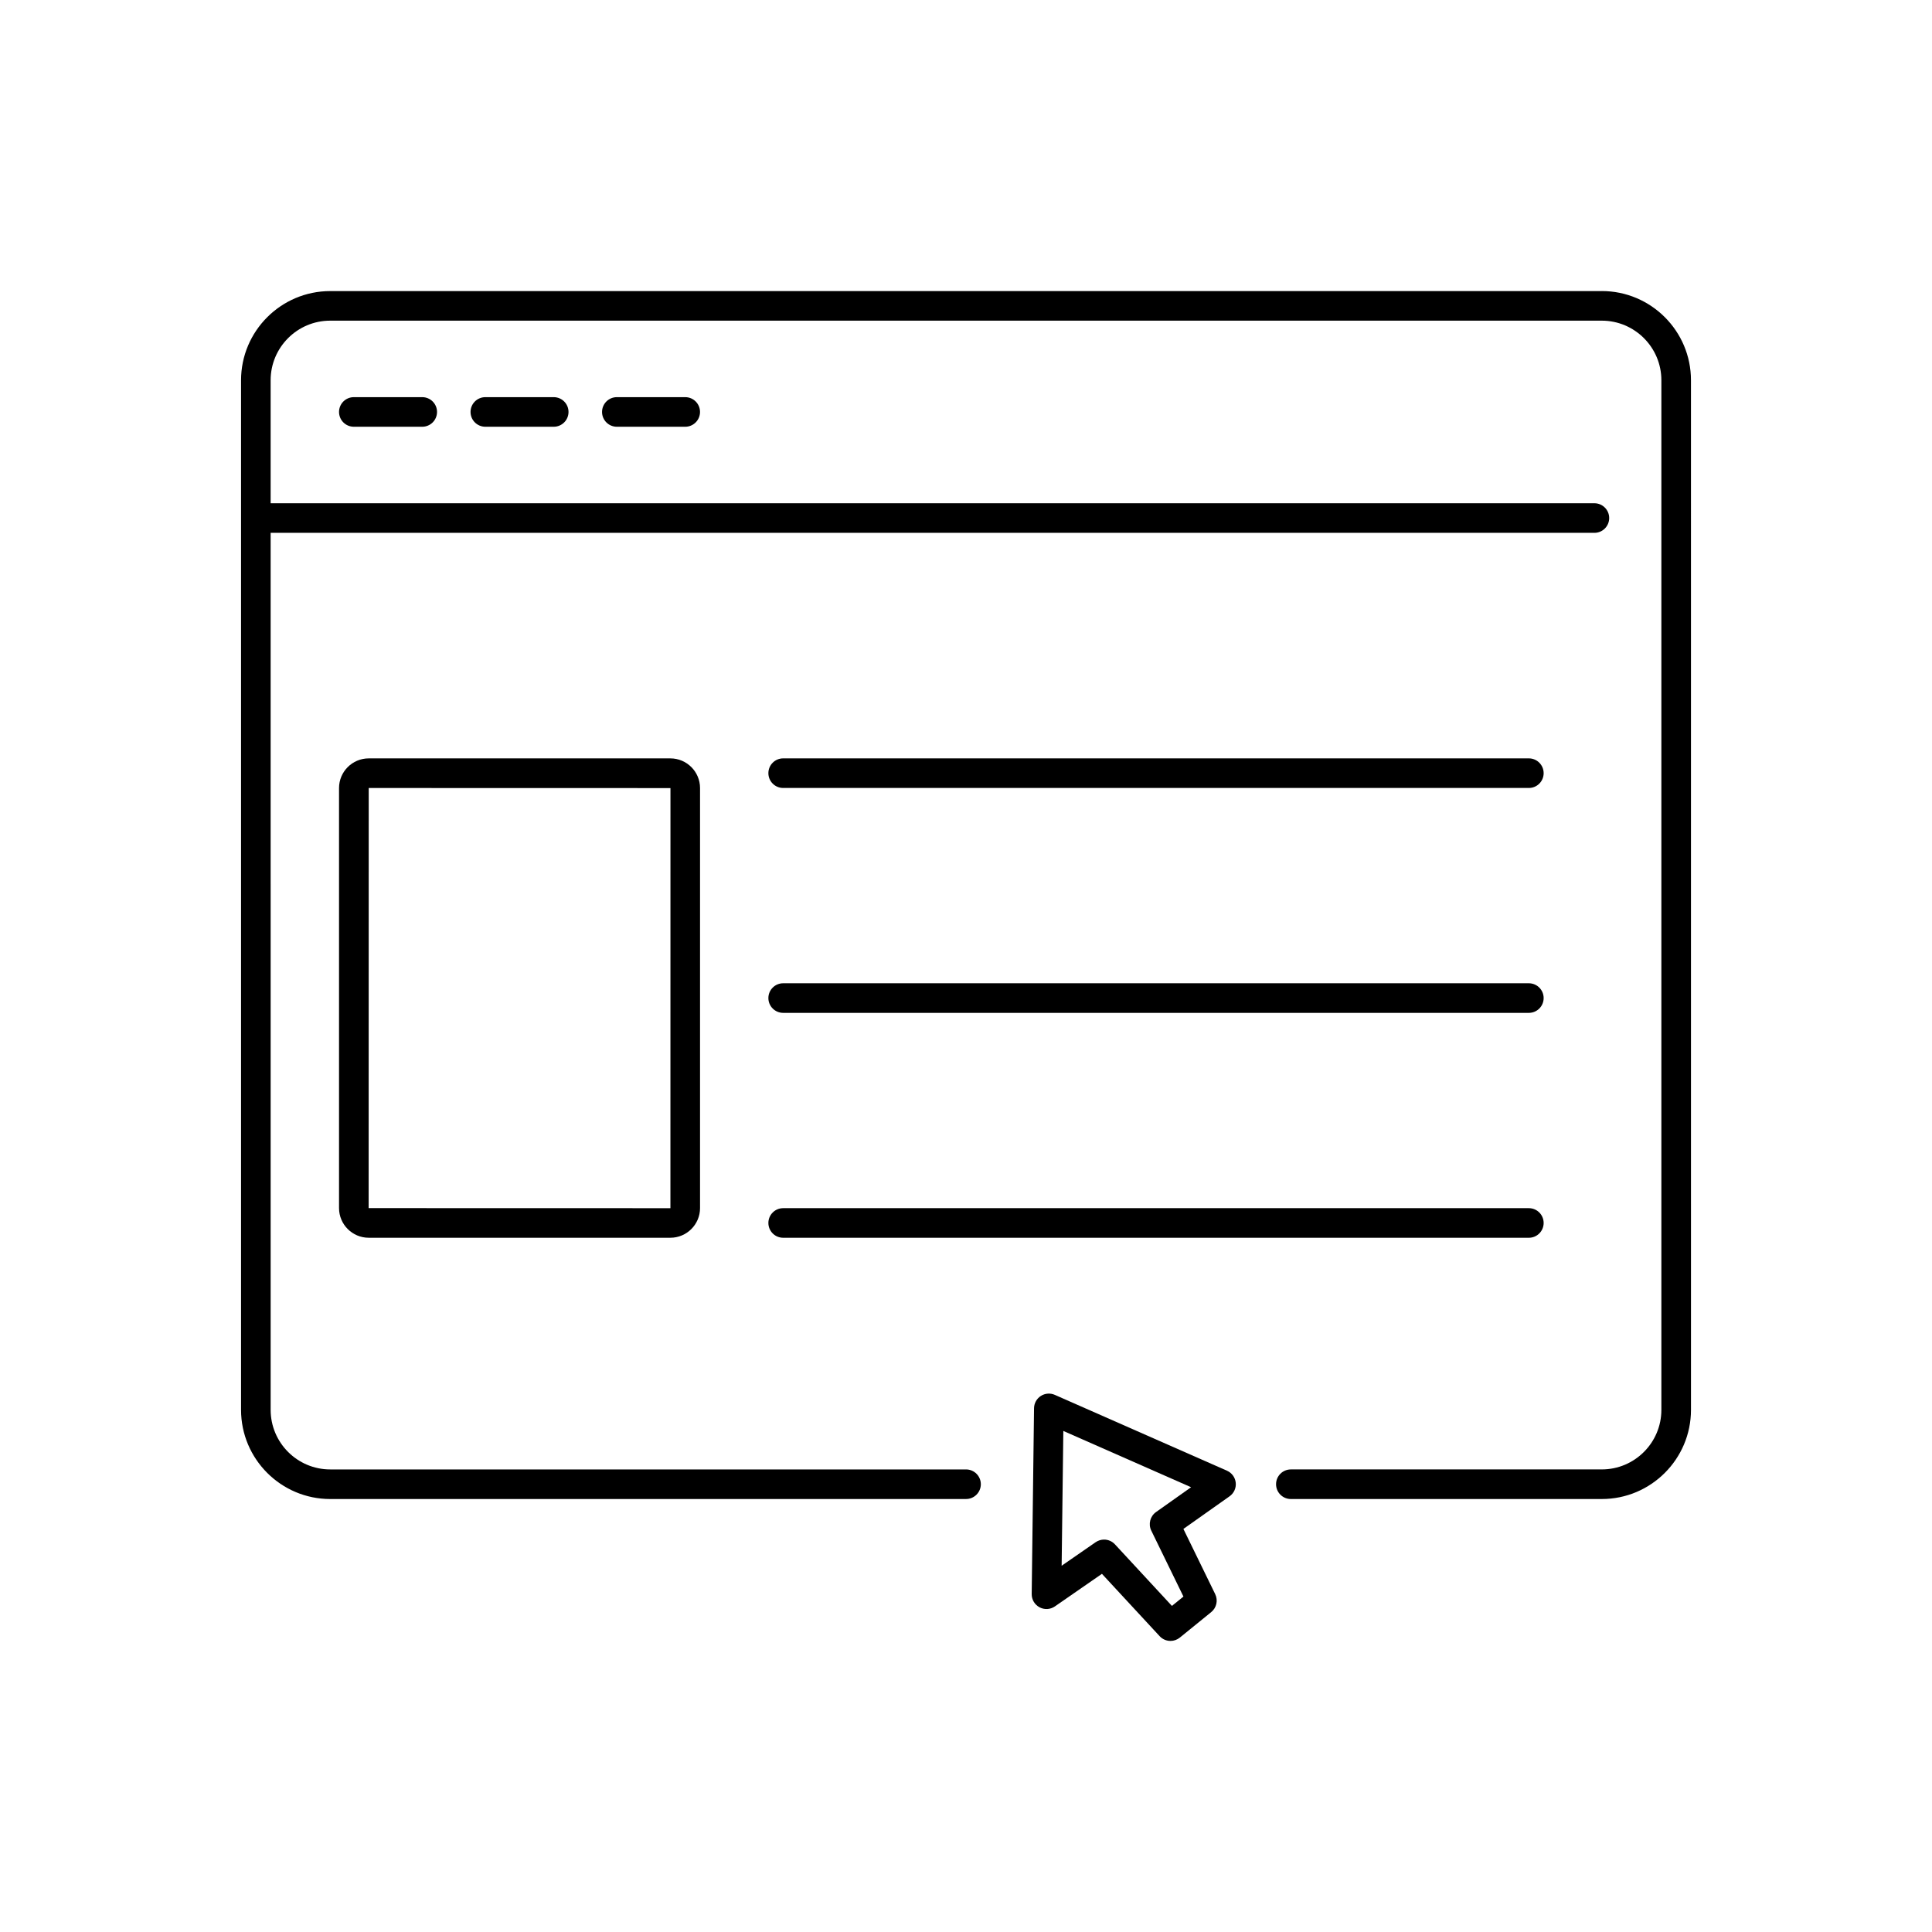
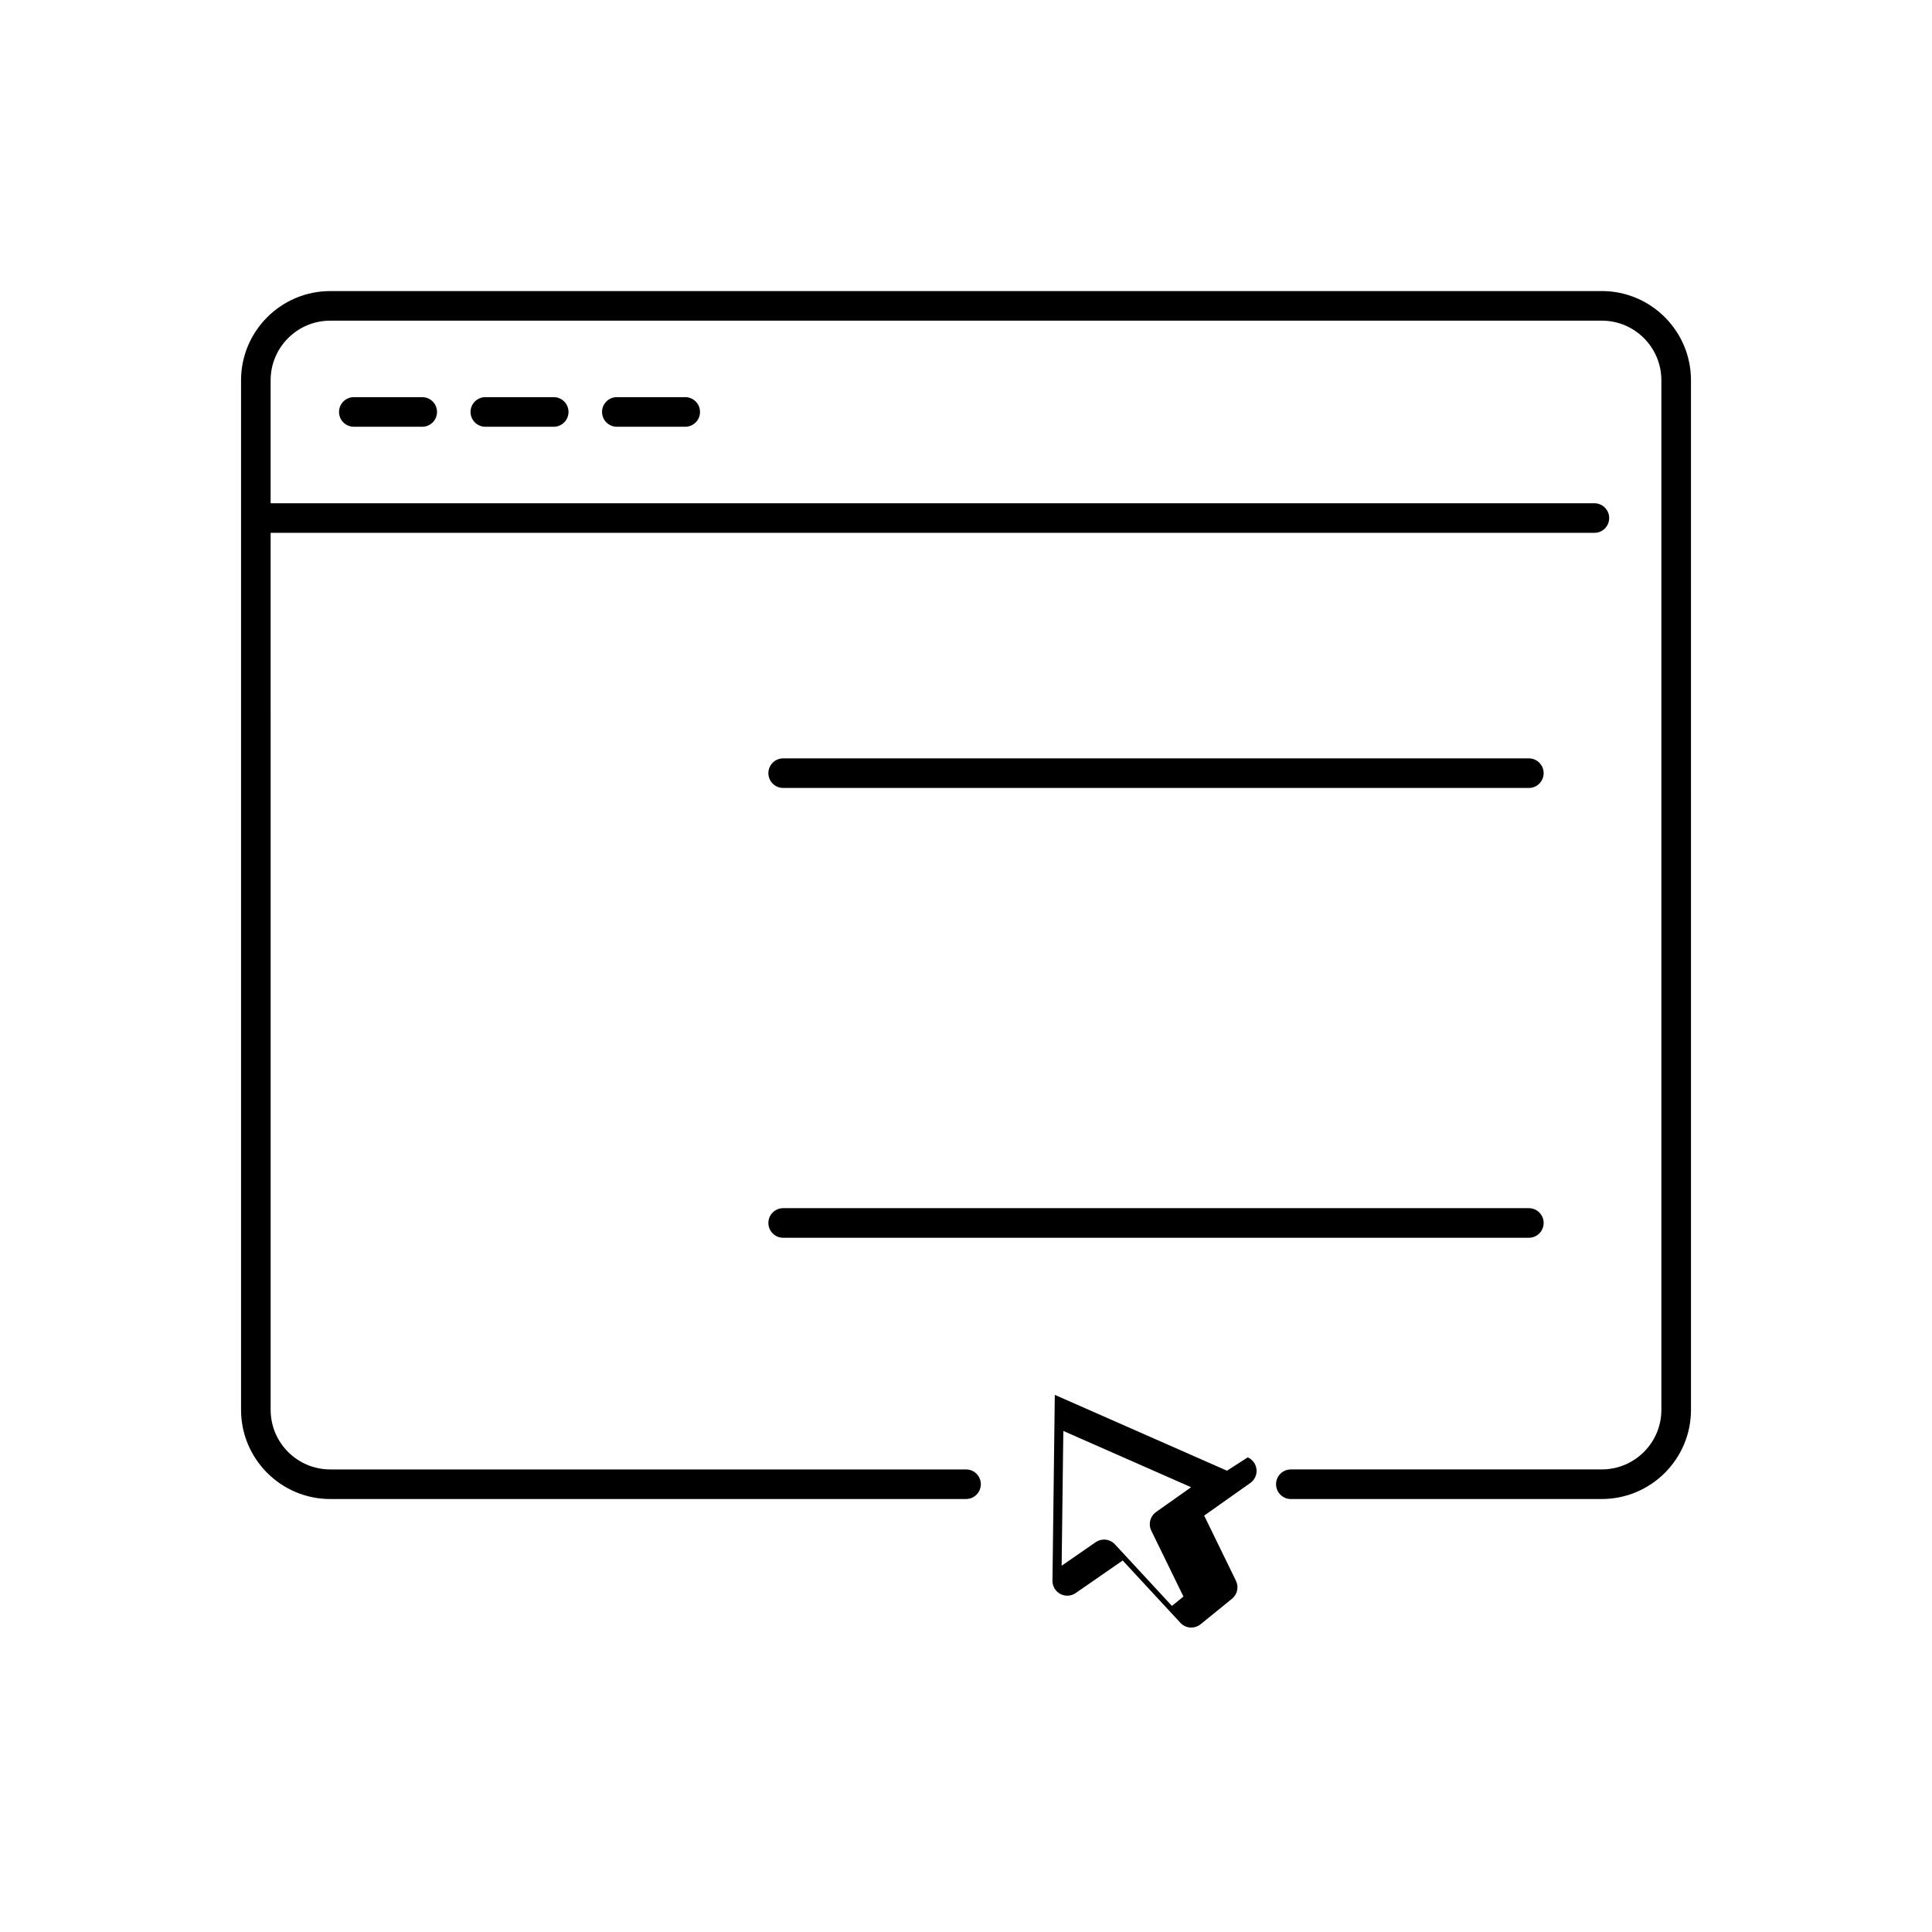
<svg xmlns="http://www.w3.org/2000/svg" fill="#000000" width="800px" height="800px" version="1.1" viewBox="144 144 512 512">
  <g>
    <path d="m568.5 221.14h-336.99c-13.027 0-23.629 10.602-23.629 23.629v272.86c0 13.027 10.602 23.629 23.629 23.629l168.5-0.004c2.164 0 3.922-1.754 3.922-3.922-0.004-2.164-1.758-3.918-3.922-3.918h-168.5c-8.703 0-15.785-7.082-15.785-15.785l-0.004-232.42h350.81c2.164 0 3.922-1.754 3.922-3.922 0-2.164-1.754-3.922-3.922-3.922h-350.81v-32.602c0-8.703 7.082-15.785 15.785-15.785h336.99c8.703 0 15.785 7.082 15.785 15.785v272.86c0 8.707-7.082 15.785-15.785 15.785l-82.406 0.004c-2.164 0-3.922 1.754-3.922 3.922 0 2.164 1.754 3.922 3.922 3.922h82.41c13.027 0 23.629-10.602 23.629-23.629l-0.004-272.87c0-13.027-10.598-23.625-23.625-23.625z" />
    <path d="m237.77 249.25c-2.164 0-3.922 1.754-3.922 3.922 0 2.164 1.754 3.922 3.922 3.922h18.125c2.164 0 3.922-1.754 3.922-3.922 0-2.164-1.754-3.922-3.922-3.922z" />
    <path d="m272.62 249.25c-2.164 0-3.922 1.754-3.922 3.922 0 2.164 1.754 3.922 3.922 3.922h18.121c2.164 0 3.922-1.754 3.922-3.922 0-2.164-1.754-3.922-3.922-3.922z" />
    <path d="m307.47 249.25c-2.164 0-3.922 1.754-3.922 3.922 0 2.164 1.754 3.922 3.922 3.922h18.121c2.164 0 3.922-1.754 3.922-3.922 0-2.164-1.754-3.922-3.922-3.922z" />
-     <path d="m241.71 344.98c-4.336 0-7.863 3.527-7.863 7.863v111.31c0 4.336 3.527 7.863 7.863 7.863h79.945c4.336 0 7.863-3.527 7.863-7.863v-111.31c0-4.336-3.527-7.863-7.863-7.863zm79.957 119.2h-0.008l-79.965-0.02 0.02-111.33 79.965 0.02z" />
    <path d="m351.55 352.82h197.61c2.164 0 3.922-1.754 3.922-3.922 0-2.164-1.754-3.922-3.922-3.922h-197.61c-2.164 0-3.922 1.754-3.922 3.922 0 2.164 1.754 3.922 3.922 3.922z" />
    <path d="m351.55 472.02h197.61c2.164 0 3.922-1.754 3.922-3.922 0-2.164-1.754-3.922-3.922-3.922h-197.61c-2.164 0-3.922 1.754-3.922 3.922 0 2.164 1.754 3.922 3.922 3.922z" />
-     <path d="m351.55 412.42h197.61c2.164 0 3.922-1.754 3.922-3.922 0-2.164-1.754-3.922-3.922-3.922h-197.61c-2.164 0-3.922 1.754-3.922 3.922 0 2.164 1.754 3.922 3.922 3.922z" />
-     <path d="m469.16 533.75-45.625-20.098c-1.203-0.531-2.594-0.422-3.703 0.289-1.105 0.711-1.781 1.934-1.801 3.246l-0.621 49.25c-0.02 1.469 0.785 2.82 2.078 3.512 1.297 0.688 2.867 0.598 4.074-0.238l12.461-8.629 15.293 16.52c0.77 0.832 1.82 1.258 2.879 1.258 0.871 0 1.746-0.289 2.473-0.879l8.32-6.758c1.414-1.148 1.852-3.125 1.051-4.762l-8.426-17.277 12.234-8.648c1.152-0.816 1.781-2.188 1.637-3.594-0.145-1.402-1.027-2.621-2.324-3.191zm-18.797 10.957c-1.57 1.109-2.106 3.195-1.262 4.922l8.523 17.477-3.051 2.477-15.105-16.32c-0.766-0.828-1.816-1.258-2.879-1.258-0.773 0-1.551 0.23-2.231 0.695l-9.012 6.238 0.449-35.723 33.859 14.914z" />
+     <path d="m469.16 533.75-45.625-20.098l-0.621 49.25c-0.02 1.469 0.785 2.82 2.078 3.512 1.297 0.688 2.867 0.598 4.074-0.238l12.461-8.629 15.293 16.52c0.77 0.832 1.82 1.258 2.879 1.258 0.871 0 1.746-0.289 2.473-0.879l8.32-6.758c1.414-1.148 1.852-3.125 1.051-4.762l-8.426-17.277 12.234-8.648c1.152-0.816 1.781-2.188 1.637-3.594-0.145-1.402-1.027-2.621-2.324-3.191zm-18.797 10.957c-1.57 1.109-2.106 3.195-1.262 4.922l8.523 17.477-3.051 2.477-15.105-16.32c-0.766-0.828-1.816-1.258-2.879-1.258-0.773 0-1.551 0.23-2.231 0.695l-9.012 6.238 0.449-35.723 33.859 14.914z" />
  </g>
</svg>